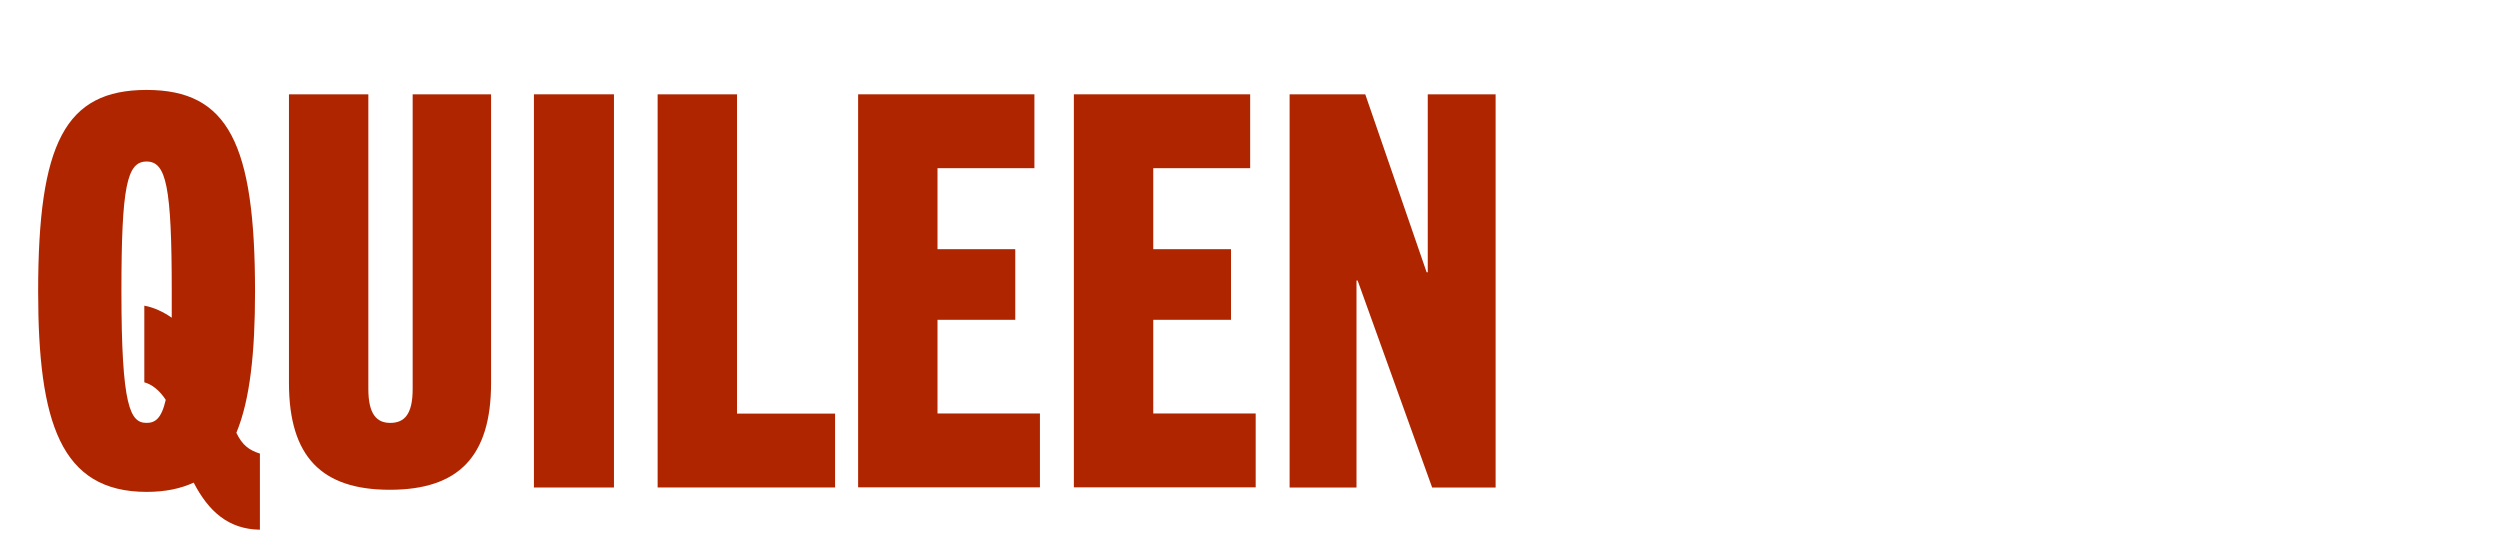
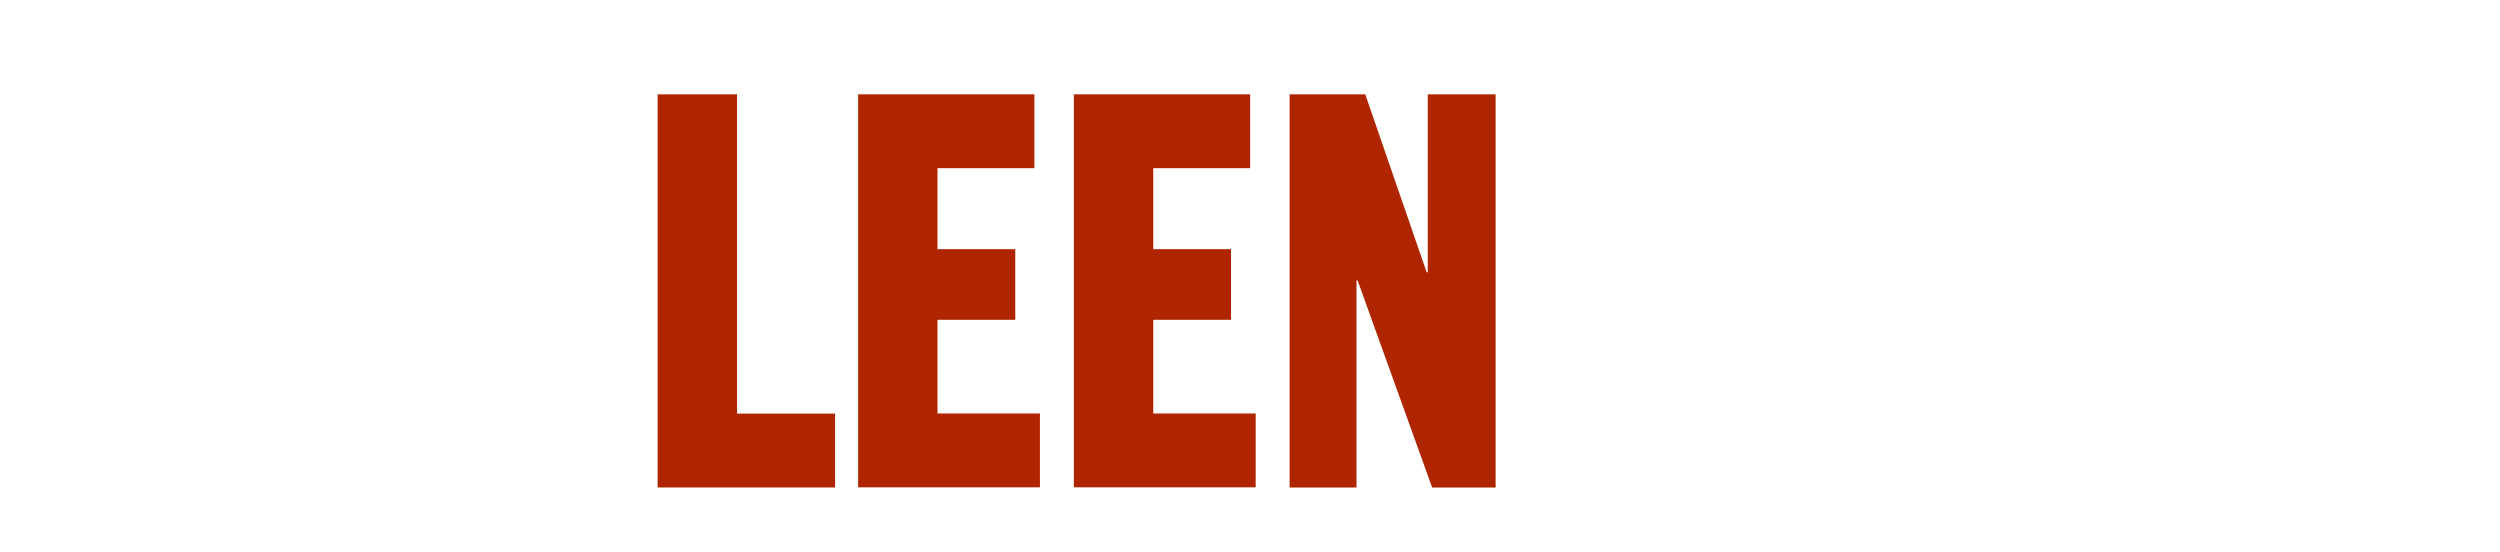
<svg xmlns="http://www.w3.org/2000/svg" version="1.1" id="Layer_1" x="0px" y="0px" viewBox="0 0 154 34" style="enable-background:new 0 0 154 34;" xml:space="preserve">
  <style type="text/css">
	.st0{fill:#AF2500;}
</style>
  <g>
-     <path class="st0" d="M2.35,17.95C2.35,8.84,4,5.54,9.03,5.54s6.68,3.31,6.68,12.42c0,3.74-0.3,6.65-1.15,8.7   c0.37,0.78,0.81,1.08,1.45,1.28v4.69c-1.96-0.03-3.17-1.15-4.08-2.9c-0.81,0.37-1.75,0.57-2.9,0.57   C3.73,30.3,2.35,26.01,2.35,17.95z M10.21,24.63c-0.37-0.57-0.84-0.95-1.32-1.08v-4.72c0.57,0.1,1.15,0.37,1.69,0.74v-1.62   c0-6.48-0.34-8-1.55-8c-1.21,0-1.55,1.52-1.55,8c0,7.12,0.54,8.1,1.55,8.1C9.54,26.05,9.94,25.81,10.21,24.63z" />
-     <path class="st0" d="M25.43,5.81h4.82v17.78c0,4.55-2.02,6.58-6.24,6.58c-4.18,0-6.21-2.02-6.21-6.58V5.81h4.89v18.15   c0,1.55,0.51,2.09,1.35,2.09c0.88,0,1.38-0.54,1.38-2.09V5.81z" />
-     <path class="st0" d="M32.89,30.03V5.81h4.93v24.22H32.89z" />
    <path class="st0" d="M40.51,30.03V5.81h4.89v19.67h6.04v4.55H40.51z" />
    <path class="st0" d="M52.86,30.03V5.81h10.86v4.55h-5.97v4.99h4.79v4.35h-4.79v5.77h6.31v4.55H52.86z" />
    <path class="st0" d="M66.15,30.03V5.81h10.86v4.55h-5.97v4.99h4.79v4.35h-4.79v5.77h6.31v4.55H66.15z" />
    <path class="st0" d="M88.22,30.03l-4.59-12.75h-0.07v12.75h-4.12V5.81h4.66l3.78,10.96h0.07V5.81h4.18v24.22H88.22z" />
  </g>
</svg>